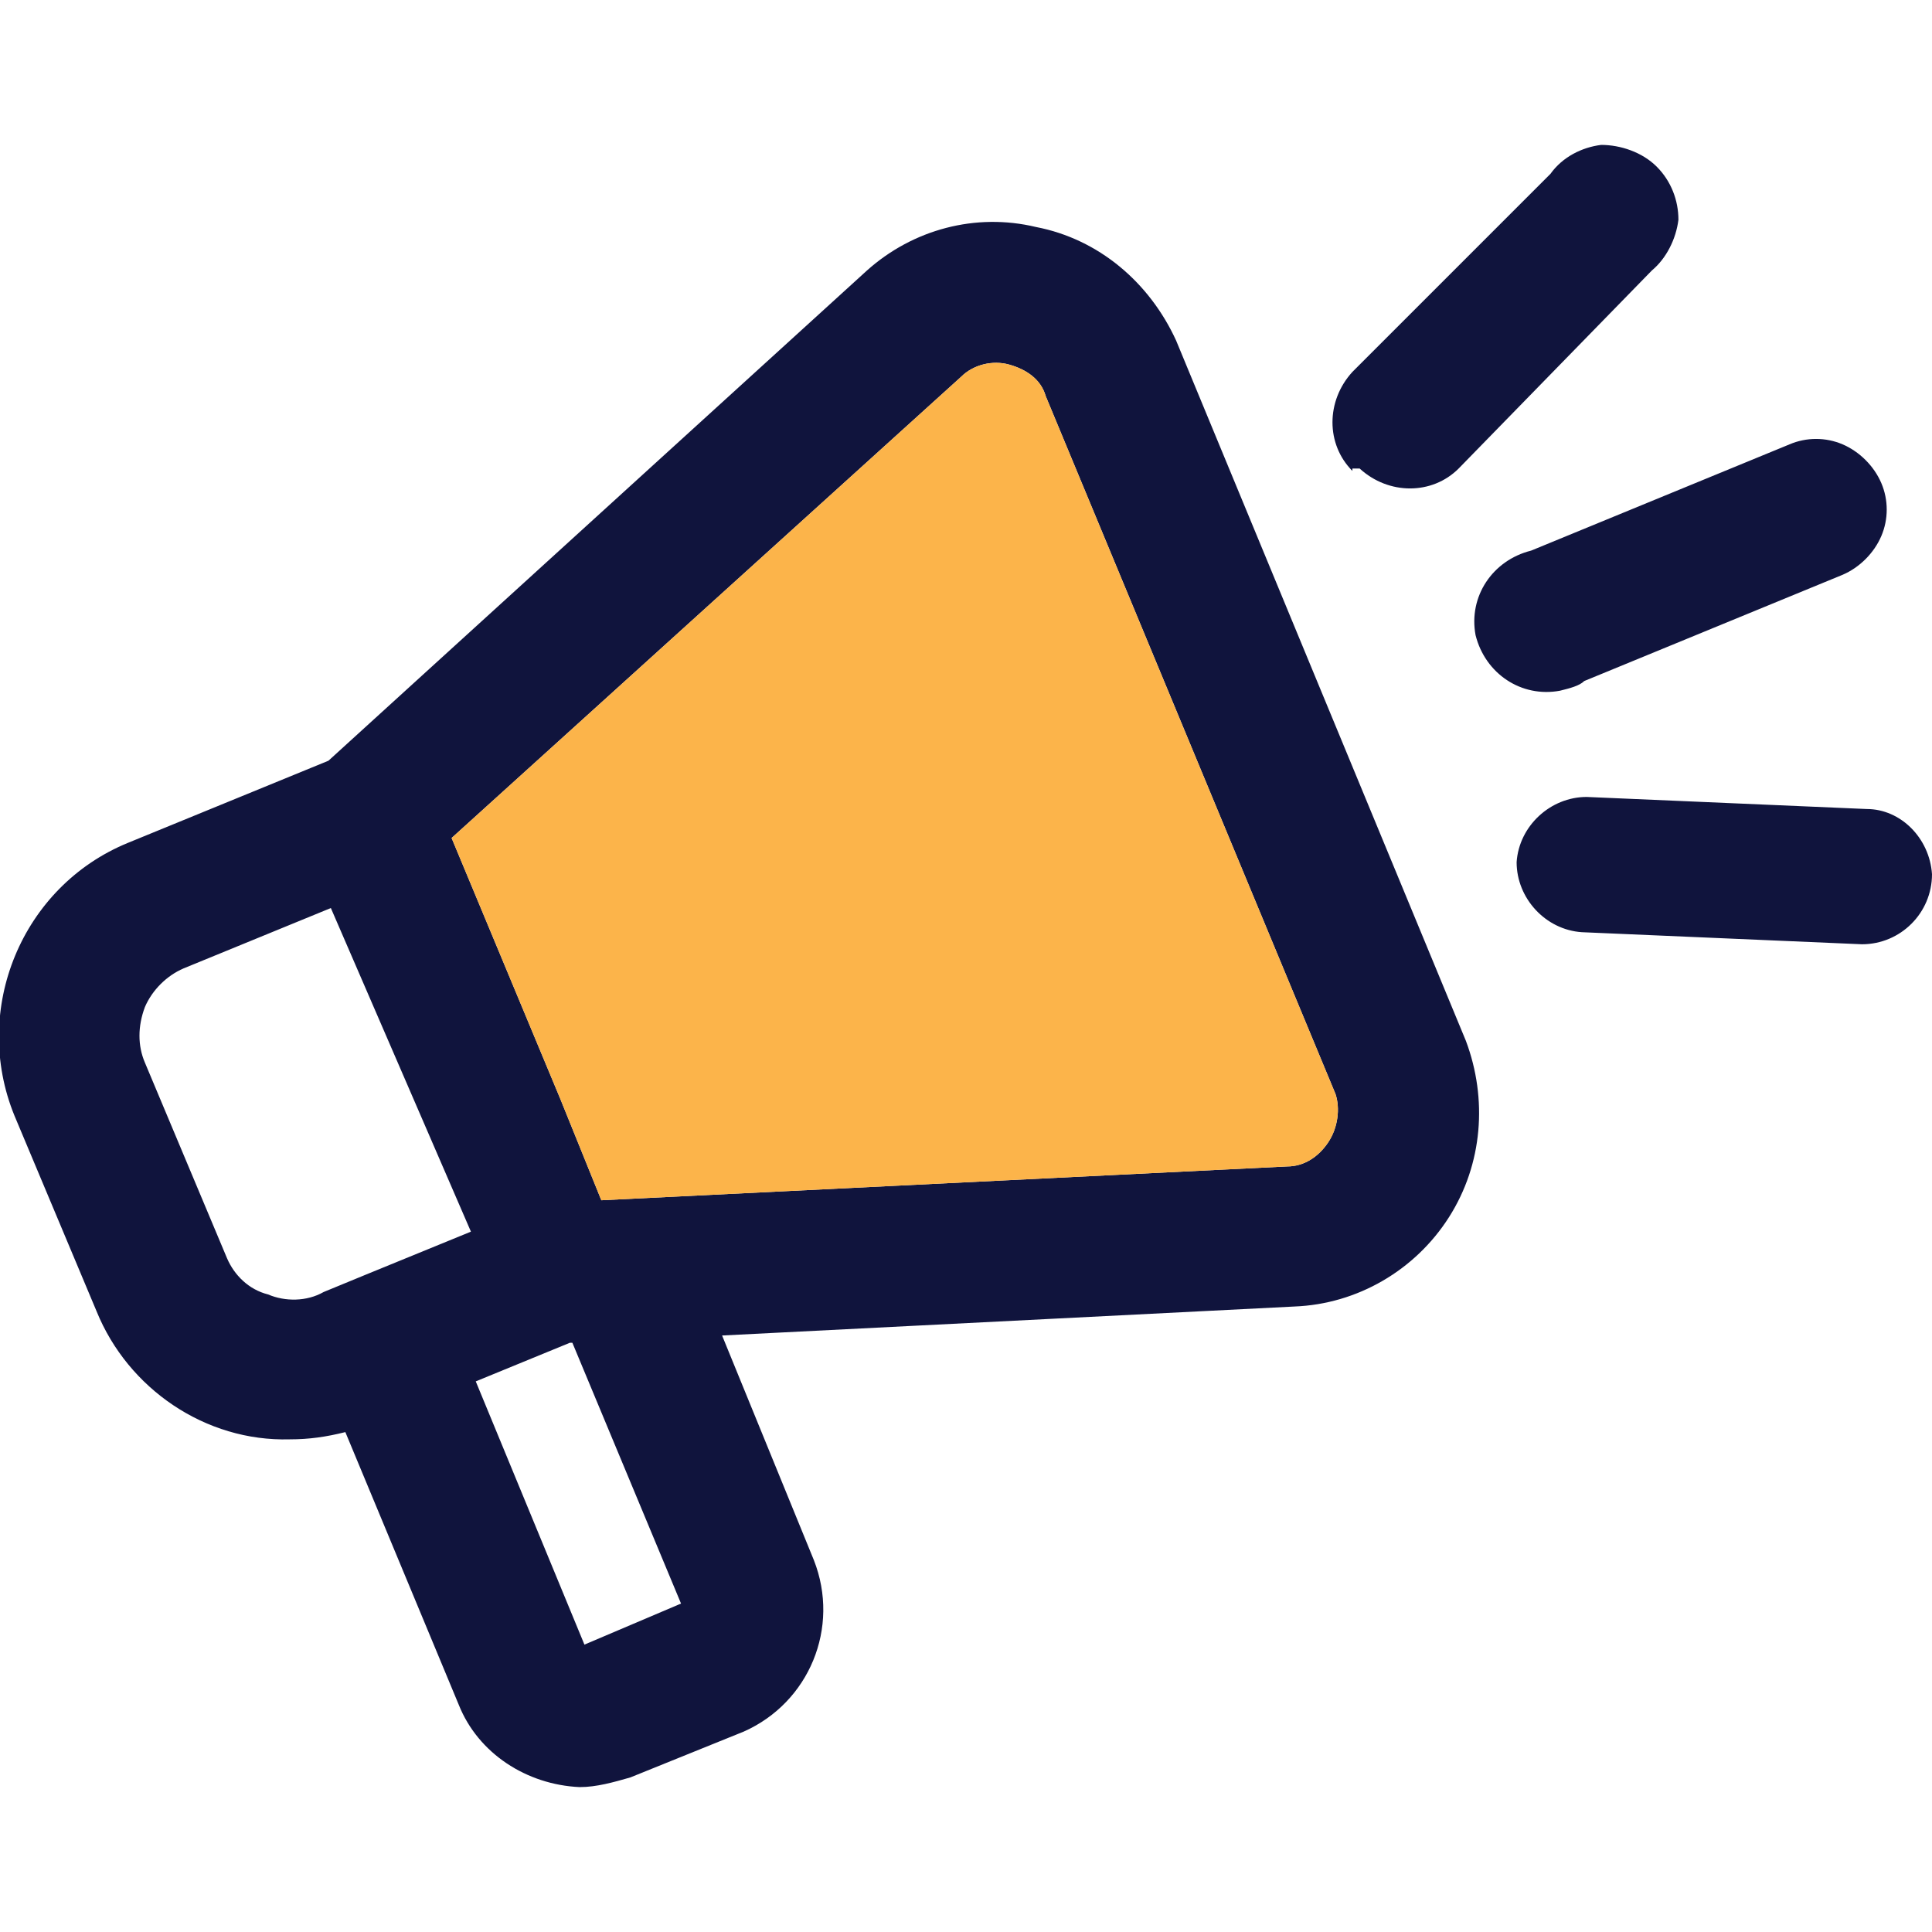
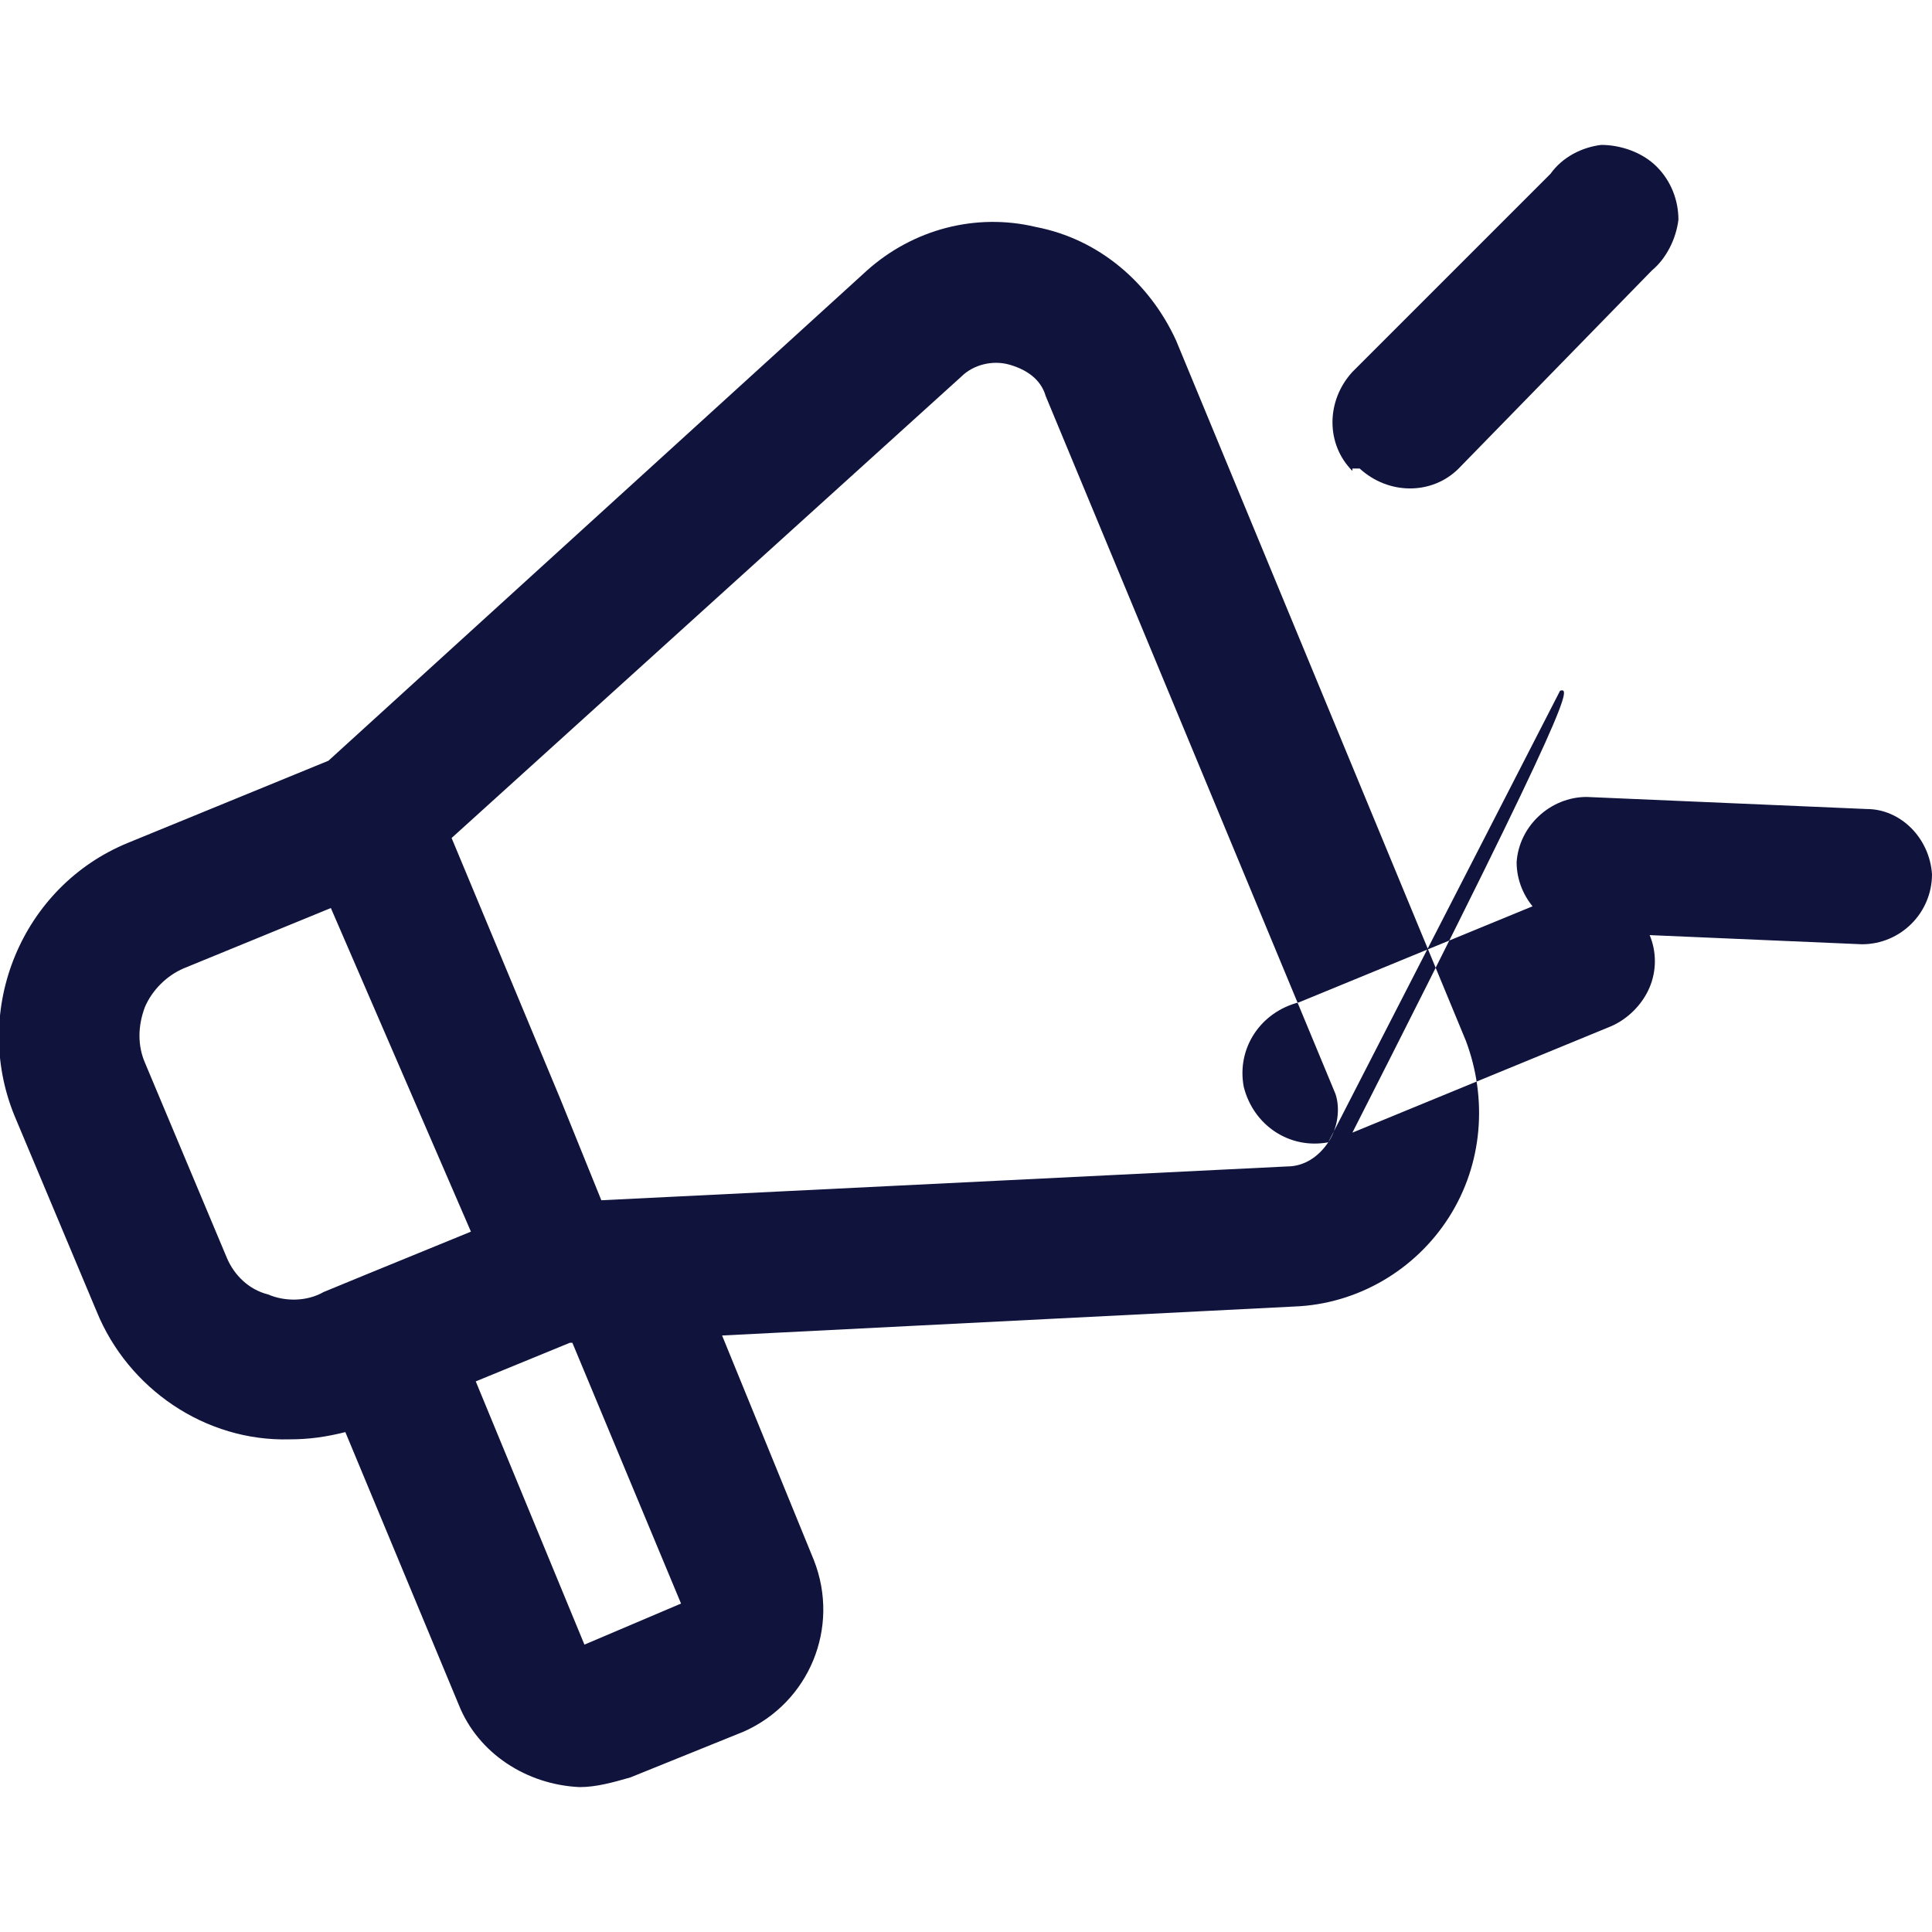
<svg xmlns="http://www.w3.org/2000/svg" version="1.1" id="Layer_1" x="0px" y="0px" width="80px" height="80px" viewBox="0 0 80 80" enable-background="new 0 0 80 80" xml:space="preserve">
  <g>
-     <path fill="#10143D" d="M48.7,14.1c-1.1-2.4-3.2-4.2-5.8-4.7c-2.5-0.6-5.1,0.1-7,1.8L13.6,31.5l-8.3,3.4c-4.4,1.8-6.5,6.9-4.7,11.3   L4,54.3c1.3,3.2,4.5,5.4,8,5.3c0.8,0,1.5-0.1,2.3-0.3L19,70.6c0.8,2,2.8,3.3,5,3.4c0.7,0,1.4-0.2,2.1-0.4l4.7-1.9   c2.7-1.2,4-4.3,2.9-7.1l-3.8-9.3l23.7-1.2c2.6-0.1,5-1.5,6.4-3.7c1.4-2.2,1.6-4.9,0.7-7.3L48.7,14.1z M9.4,52.1L6,44   c-0.3-0.7-0.3-1.5,0-2.3c0.3-0.7,0.9-1.3,1.6-1.6l6.1-2.5l5.8,13.4l-4.4,1.8l-1.7,0.7c-0.7,0.4-1.6,0.4-2.3,0.1   C10.3,53.4,9.7,52.8,9.4,52.1L9.4,52.1z M28.2,66.4l-4,1.7l-4.5-10.9l3.9-1.6h0.1L28.2,66.4z M55,47.3c-0.4,0.6-1,1-1.7,1   l-28.4,1.4l-1.7-4.2l-4.5-10.8l21.1-19.1c0.5-0.5,1.3-0.7,2-0.5c0.7,0.2,1.3,0.6,1.5,1.3l12,28.9C55.5,45.9,55.4,46.7,55,47.3   L55,47.3z M64.6,28.6c-1.6,0.3-3.1-0.7-3.5-2.3c-0.3-1.6,0.7-3.1,2.3-3.5l10.7-4.4c0.7-0.3,1.5-0.3,2.2,0c0.7,0.3,1.3,0.9,1.6,1.6   c0.3,0.7,0.3,1.5,0,2.2s-0.9,1.3-1.6,1.6l-10.7,4.4C65.4,28.4,65,28.5,64.6,28.6L64.6,28.6z M80,36.2c0,1.6-1.3,2.9-2.9,2.9   l-11.6-0.5c-1.5-0.1-2.7-1.4-2.7-2.9c0.1-1.5,1.4-2.7,2.9-2.7l11.6,0.5C78.7,33.5,79.9,34.7,80,36.2L80,36.2z M56,19.5   c-1.1-1.1-1.1-2.9,0-4.1l8.2-8.2c0.5-0.7,1.3-1.1,2.1-1.2C67.1,6,68,6.3,68.6,6.9c0.6,0.6,0.9,1.4,0.9,2.2   c-0.1,0.8-0.5,1.6-1.1,2.1l-8,8.2c-1.1,1.1-2.9,1.1-4.1,0H56z M56,19.5" />
-     <path fill="#FCB44A" d="M55,47.3c-0.4,0.6-1,1-1.7,1l-28.4,1.4l-1.7-4.2l-4.5-10.8l21.1-19.1c0.5-0.5,1.3-0.7,2-0.5   c0.7,0.2,1.3,0.6,1.5,1.3l12,28.9C55.5,45.9,55.4,46.7,55,47.3L55,47.3z" />
+     <path fill="#10143D" d="M48.7,14.1c-1.1-2.4-3.2-4.2-5.8-4.7c-2.5-0.6-5.1,0.1-7,1.8L13.6,31.5l-8.3,3.4c-4.4,1.8-6.5,6.9-4.7,11.3   L4,54.3c1.3,3.2,4.5,5.4,8,5.3c0.8,0,1.5-0.1,2.3-0.3L19,70.6c0.8,2,2.8,3.3,5,3.4c0.7,0,1.4-0.2,2.1-0.4l4.7-1.9   c2.7-1.2,4-4.3,2.9-7.1l-3.8-9.3l23.7-1.2c2.6-0.1,5-1.5,6.4-3.7c1.4-2.2,1.6-4.9,0.7-7.3L48.7,14.1z M9.4,52.1L6,44   c-0.3-0.7-0.3-1.5,0-2.3c0.3-0.7,0.9-1.3,1.6-1.6l6.1-2.5l5.8,13.4l-4.4,1.8l-1.7,0.7c-0.7,0.4-1.6,0.4-2.3,0.1   C10.3,53.4,9.7,52.8,9.4,52.1L9.4,52.1z M28.2,66.4l-4,1.7l-4.5-10.9l3.9-1.6h0.1L28.2,66.4z M55,47.3c-0.4,0.6-1,1-1.7,1   l-28.4,1.4l-1.7-4.2l-4.5-10.8l21.1-19.1c0.5-0.5,1.3-0.7,2-0.5c0.7,0.2,1.3,0.6,1.5,1.3l12,28.9C55.5,45.9,55.4,46.7,55,47.3   L55,47.3z c-1.6,0.3-3.1-0.7-3.5-2.3c-0.3-1.6,0.7-3.1,2.3-3.5l10.7-4.4c0.7-0.3,1.5-0.3,2.2,0c0.7,0.3,1.3,0.9,1.6,1.6   c0.3,0.7,0.3,1.5,0,2.2s-0.9,1.3-1.6,1.6l-10.7,4.4C65.4,28.4,65,28.5,64.6,28.6L64.6,28.6z M80,36.2c0,1.6-1.3,2.9-2.9,2.9   l-11.6-0.5c-1.5-0.1-2.7-1.4-2.7-2.9c0.1-1.5,1.4-2.7,2.9-2.7l11.6,0.5C78.7,33.5,79.9,34.7,80,36.2L80,36.2z M56,19.5   c-1.1-1.1-1.1-2.9,0-4.1l8.2-8.2c0.5-0.7,1.3-1.1,2.1-1.2C67.1,6,68,6.3,68.6,6.9c0.6,0.6,0.9,1.4,0.9,2.2   c-0.1,0.8-0.5,1.6-1.1,2.1l-8,8.2c-1.1,1.1-2.9,1.1-4.1,0H56z M56,19.5" />
  </g>
</svg>